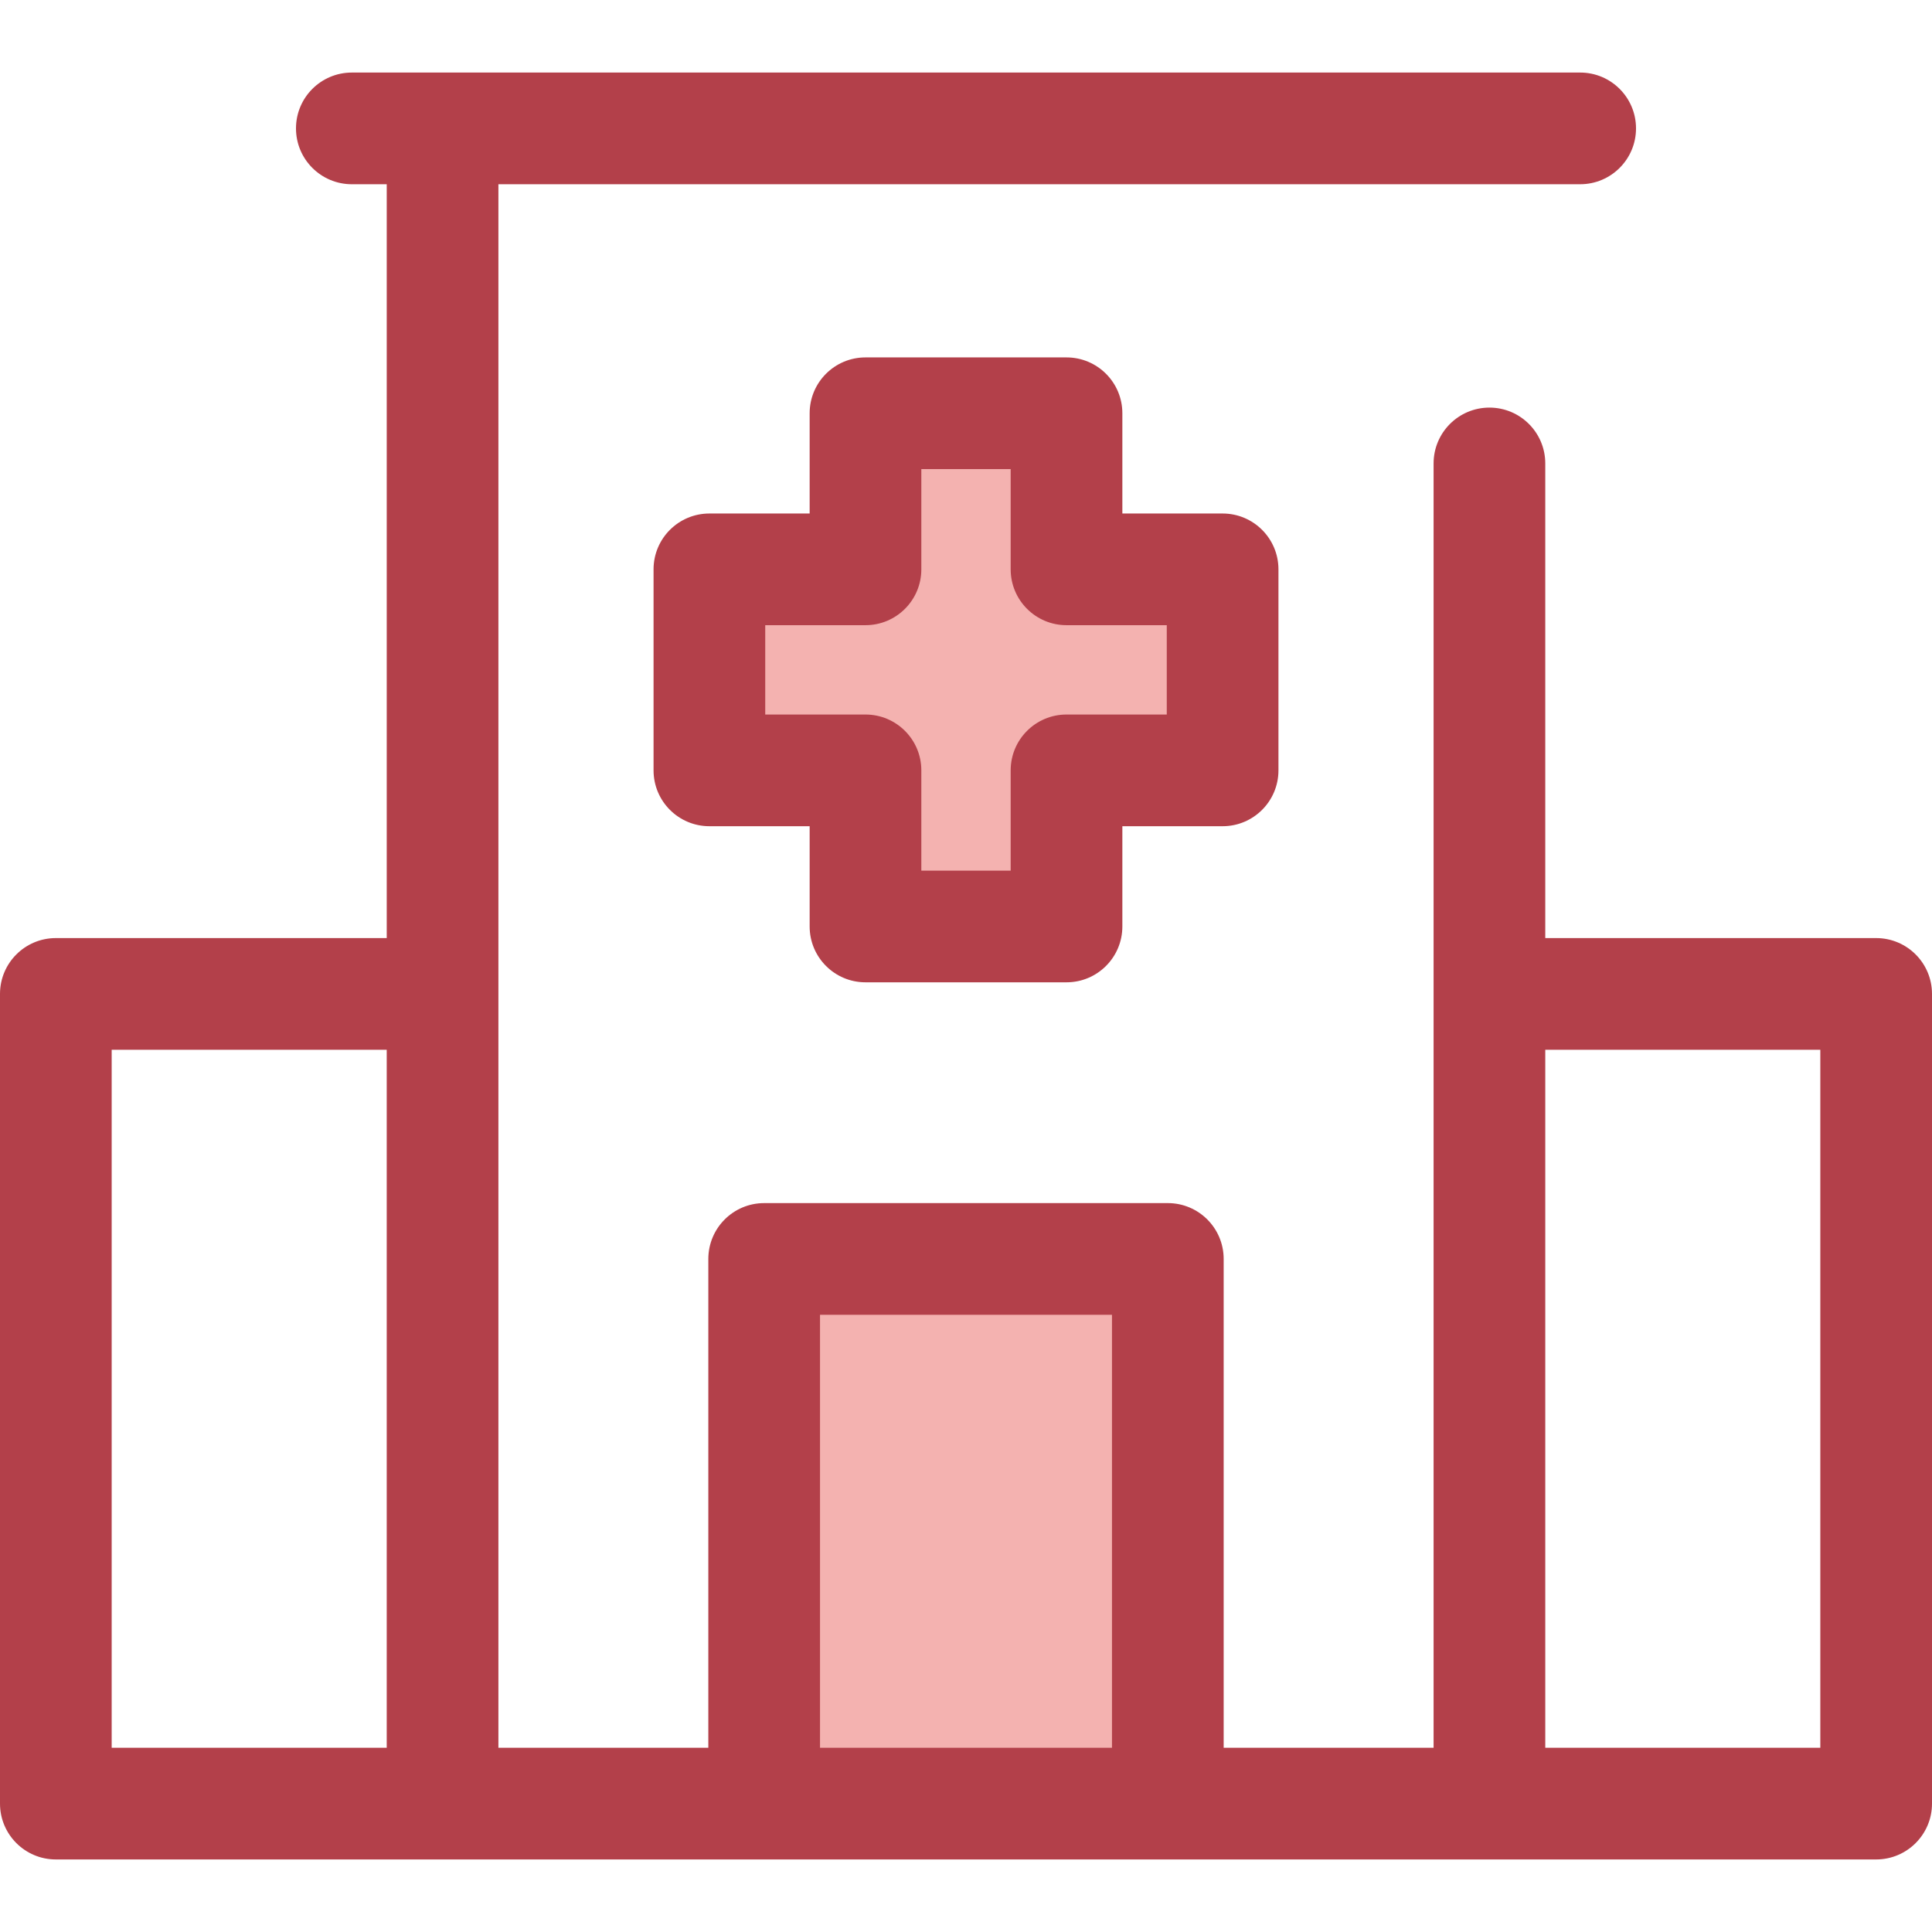
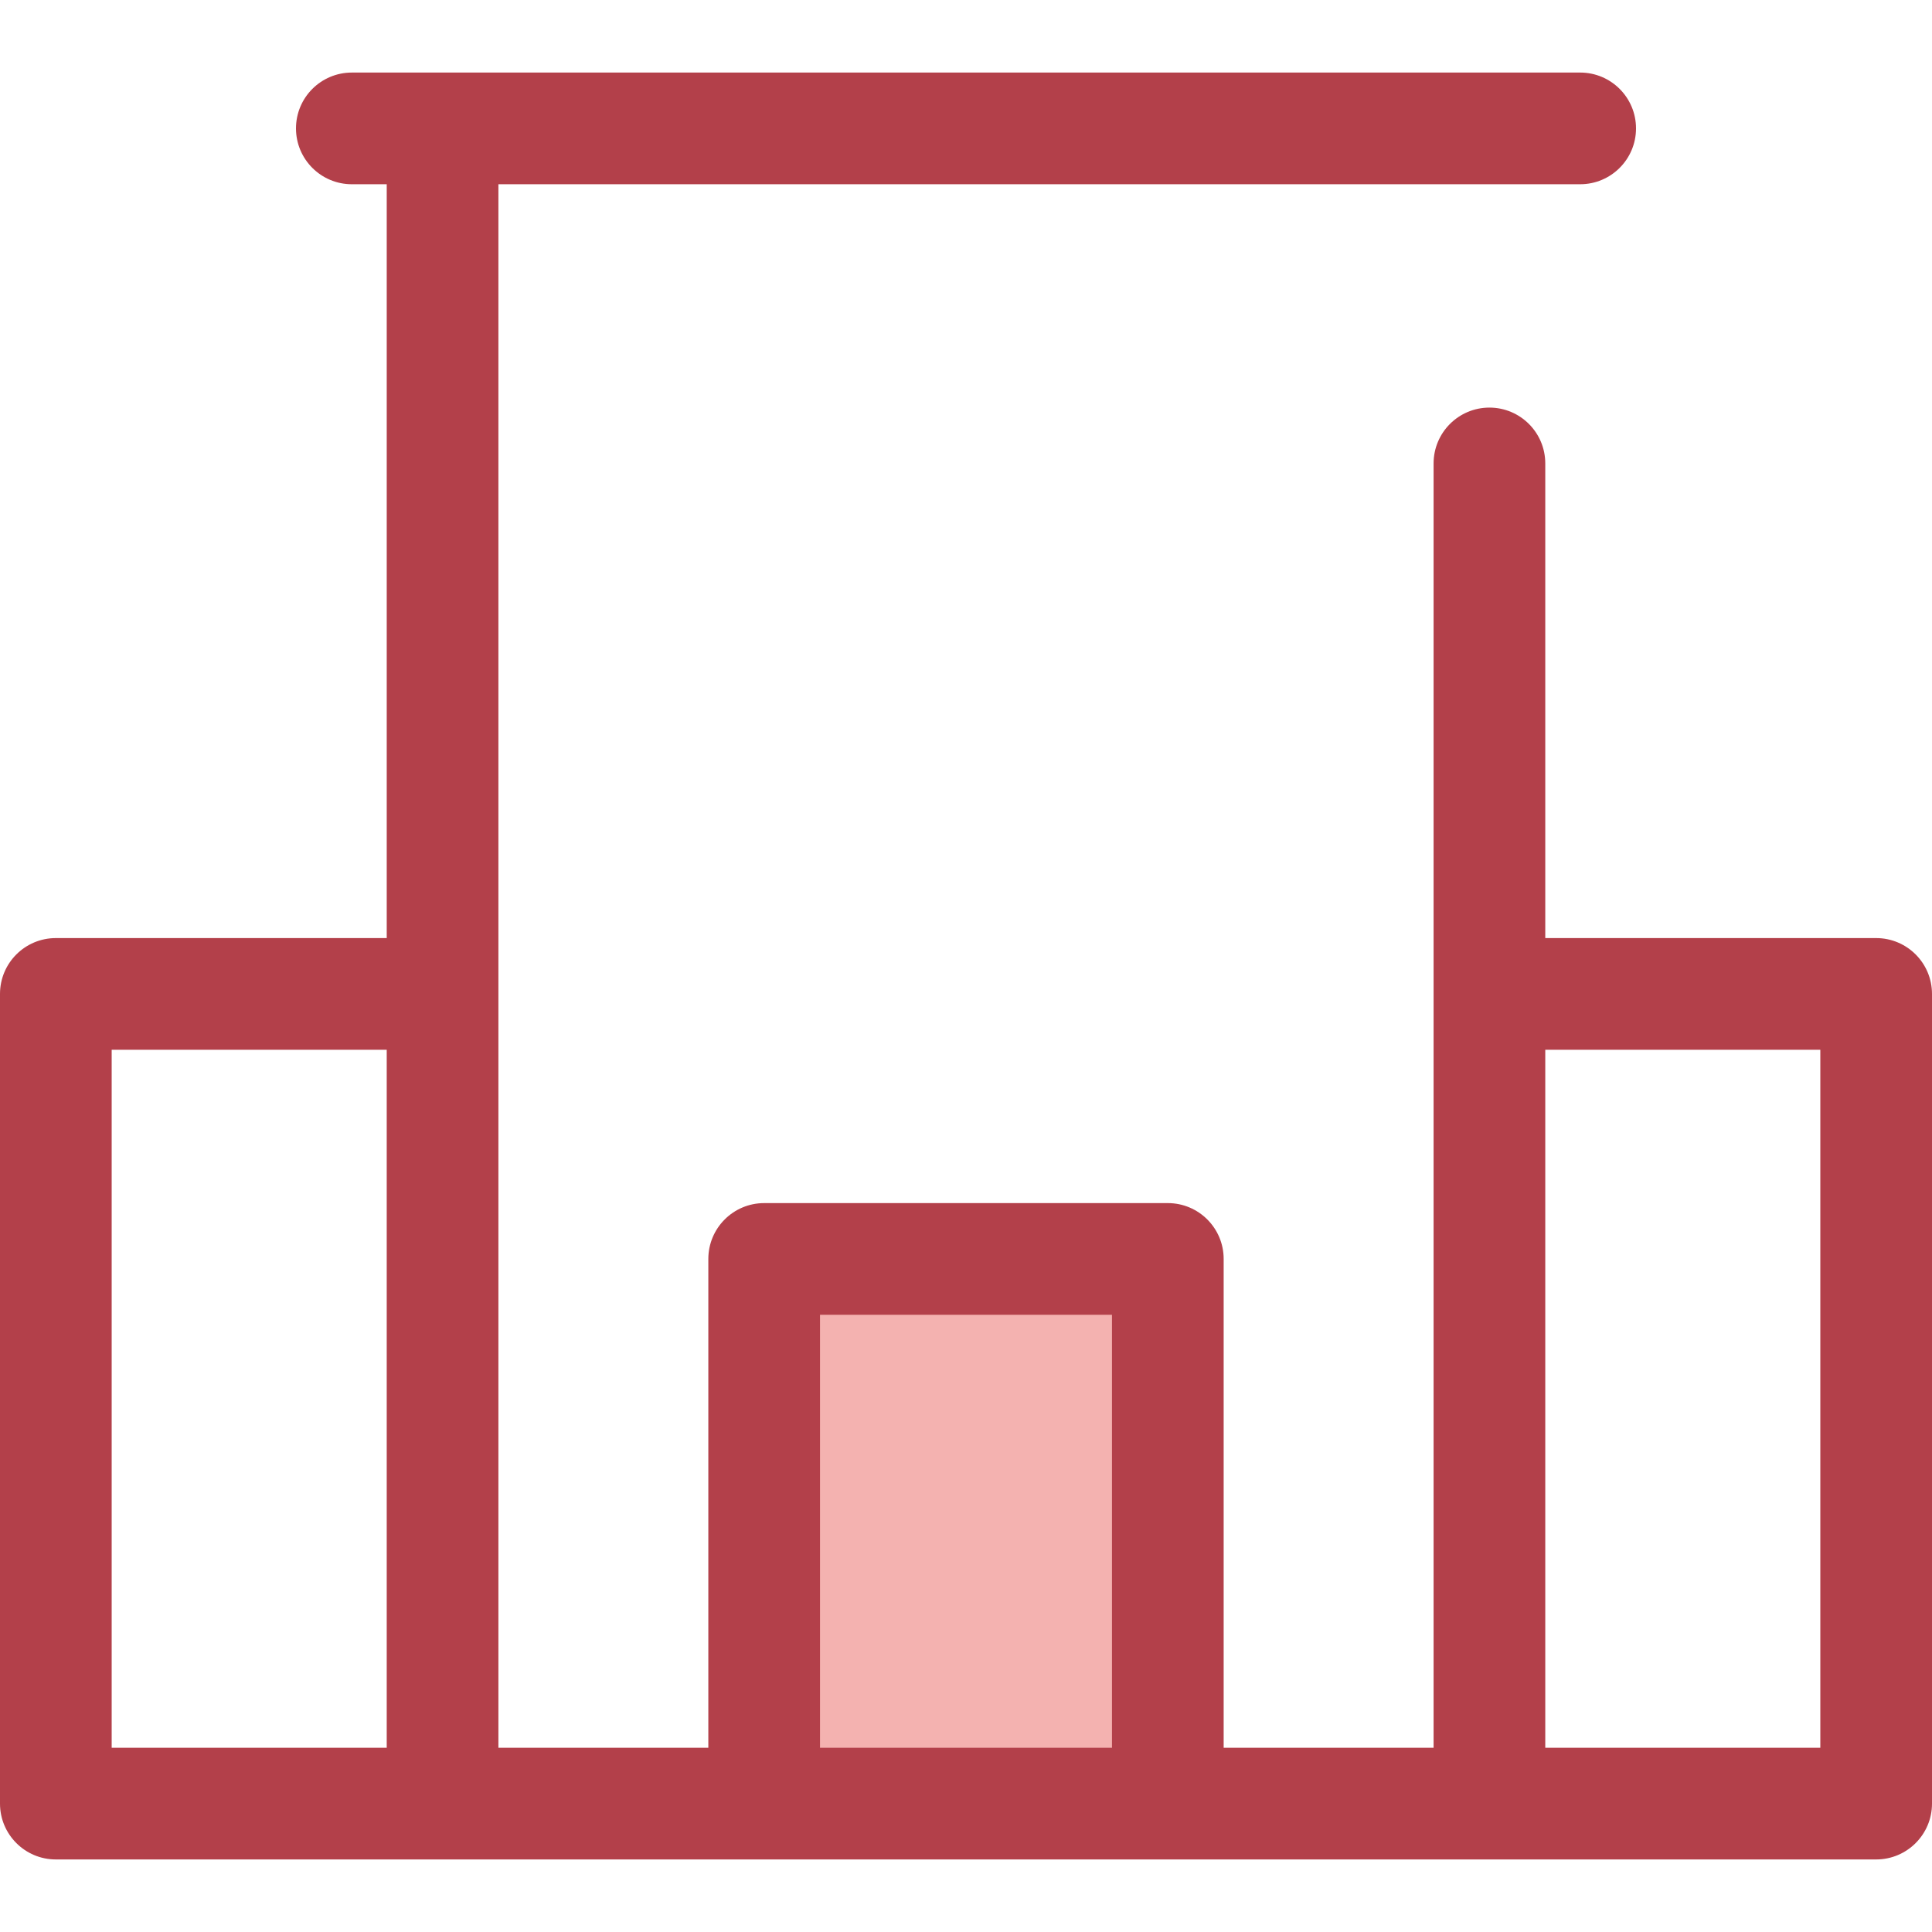
<svg xmlns="http://www.w3.org/2000/svg" version="1.1" id="Layer_1" x="0px" y="0px" viewBox="0 0 512 512" style="enable-background:new 0 0 512 512;" xml:space="preserve">
  <g>
-     <polygon style="fill:#F4B2B0;" points="324.005,150.882 282.638,150.882 282.638,109.515 229.364,109.515 229.364,150.882    187.997,150.882 187.997,204.156 229.364,204.156 229.364,245.524 282.638,245.524 282.638,204.156 324.005,204.156  " />
    <rect x="202.514" y="333.626" style="fill:#F4B2B0;" width="106.977" height="144.342" />
  </g>
  <g>
-     <path style="fill:#B3404A;" d="M229.364,260.323h53.274c8.173,0,14.798-6.625,14.798-14.798v-26.57h26.569   c8.173,0,14.798-6.625,14.798-14.798v-53.274c0-8.173-6.625-14.798-14.798-14.798h-26.569v-26.569   c0-8.173-6.625-14.798-14.798-14.798h-53.274c-8.173,0-14.798,6.625-14.798,14.798v26.569h-26.569   c-8.173,0-14.798,6.625-14.798,14.798v53.274c0,8.173,6.625,14.798,14.798,14.798h26.569v26.569   C214.566,253.697,221.191,260.323,229.364,260.323z M202.795,189.358V165.68h26.569c8.173,0,14.798-6.625,14.798-14.798v-26.569   h23.677v26.569c0,8.173,6.625,14.798,14.798,14.798h26.569v23.677h-26.569c-8.173,0-14.798,6.625-14.798,14.798v26.569h-23.677   v-26.569c0-8.173-6.625-14.798-14.798-14.798L202.795,189.358L202.795,189.358z" />
    <path style="fill:#B3404A;" d="M497.202,248.601h-87.689V122.816c0-8.173-6.625-14.798-14.798-14.798s-14.798,6.625-14.798,14.798   v140.583v199.776h-55.633V333.633c0-8.173-6.625-14.798-14.798-14.798H202.514c-8.173,0-14.798,6.625-14.798,14.798v129.542   h-55.633V263.399V48.825h286.679c8.173,0,14.798-6.625,14.798-14.798s-6.625-14.798-14.798-14.798H93.238   c-8.173,0-14.798,6.625-14.798,14.798s6.625,14.798,14.798,14.798h9.249v199.776H14.798C6.625,248.601,0,255.226,0,263.399v214.575   c0,8.173,6.625,14.798,14.798,14.798h102.487h85.229h106.972h85.229h102.487c8.173,0,14.798-6.625,14.798-14.798V263.399   C512,255.226,505.375,248.601,497.202,248.601z M29.596,278.197h72.89v184.978h-72.89V278.197z M217.312,463.175V348.431h77.376   v114.744H217.312z M482.404,463.175h-72.89V278.197h72.89V463.175z" />
  </g>
  <g>
</g>
  <g>
</g>
  <g>
</g>
  <g>
</g>
  <g>
</g>
  <g>
</g>
  <g>
</g>
  <g>
</g>
  <g>
</g>
  <g>
</g>
  <g>
</g>
  <g>
</g>
  <g>
</g>
  <g>
</g>
  <g>
</g>
</svg>